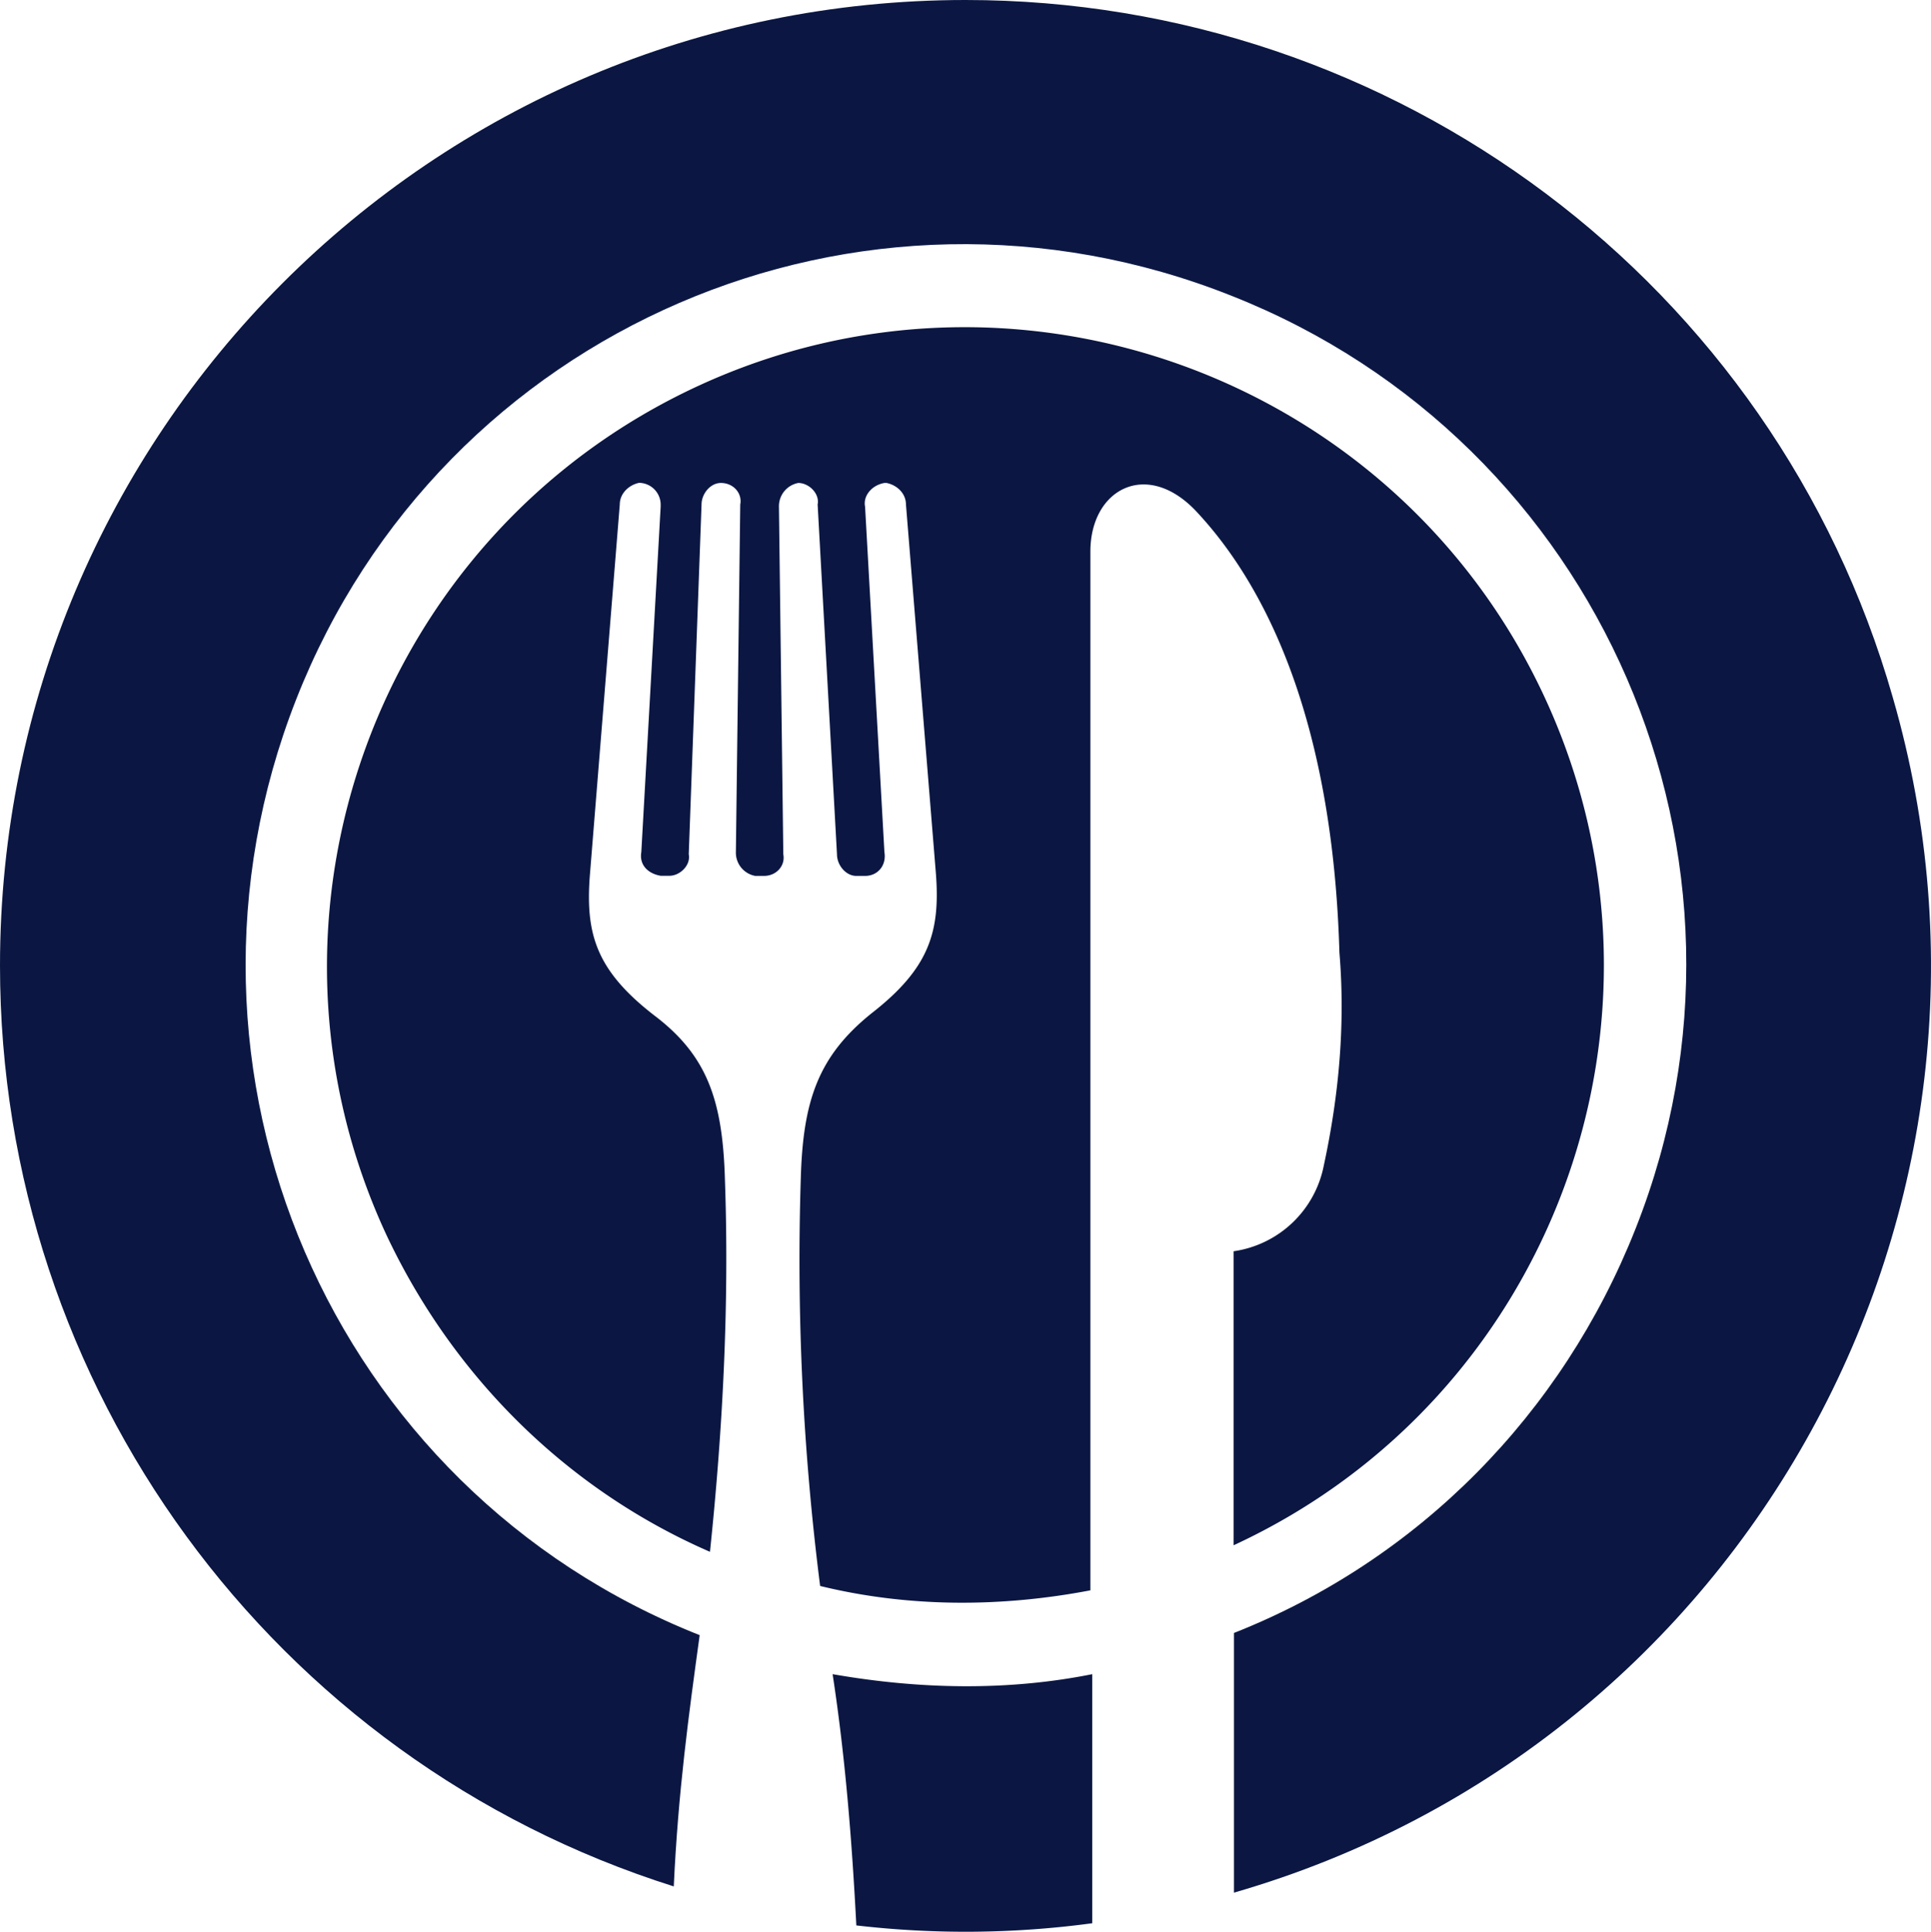
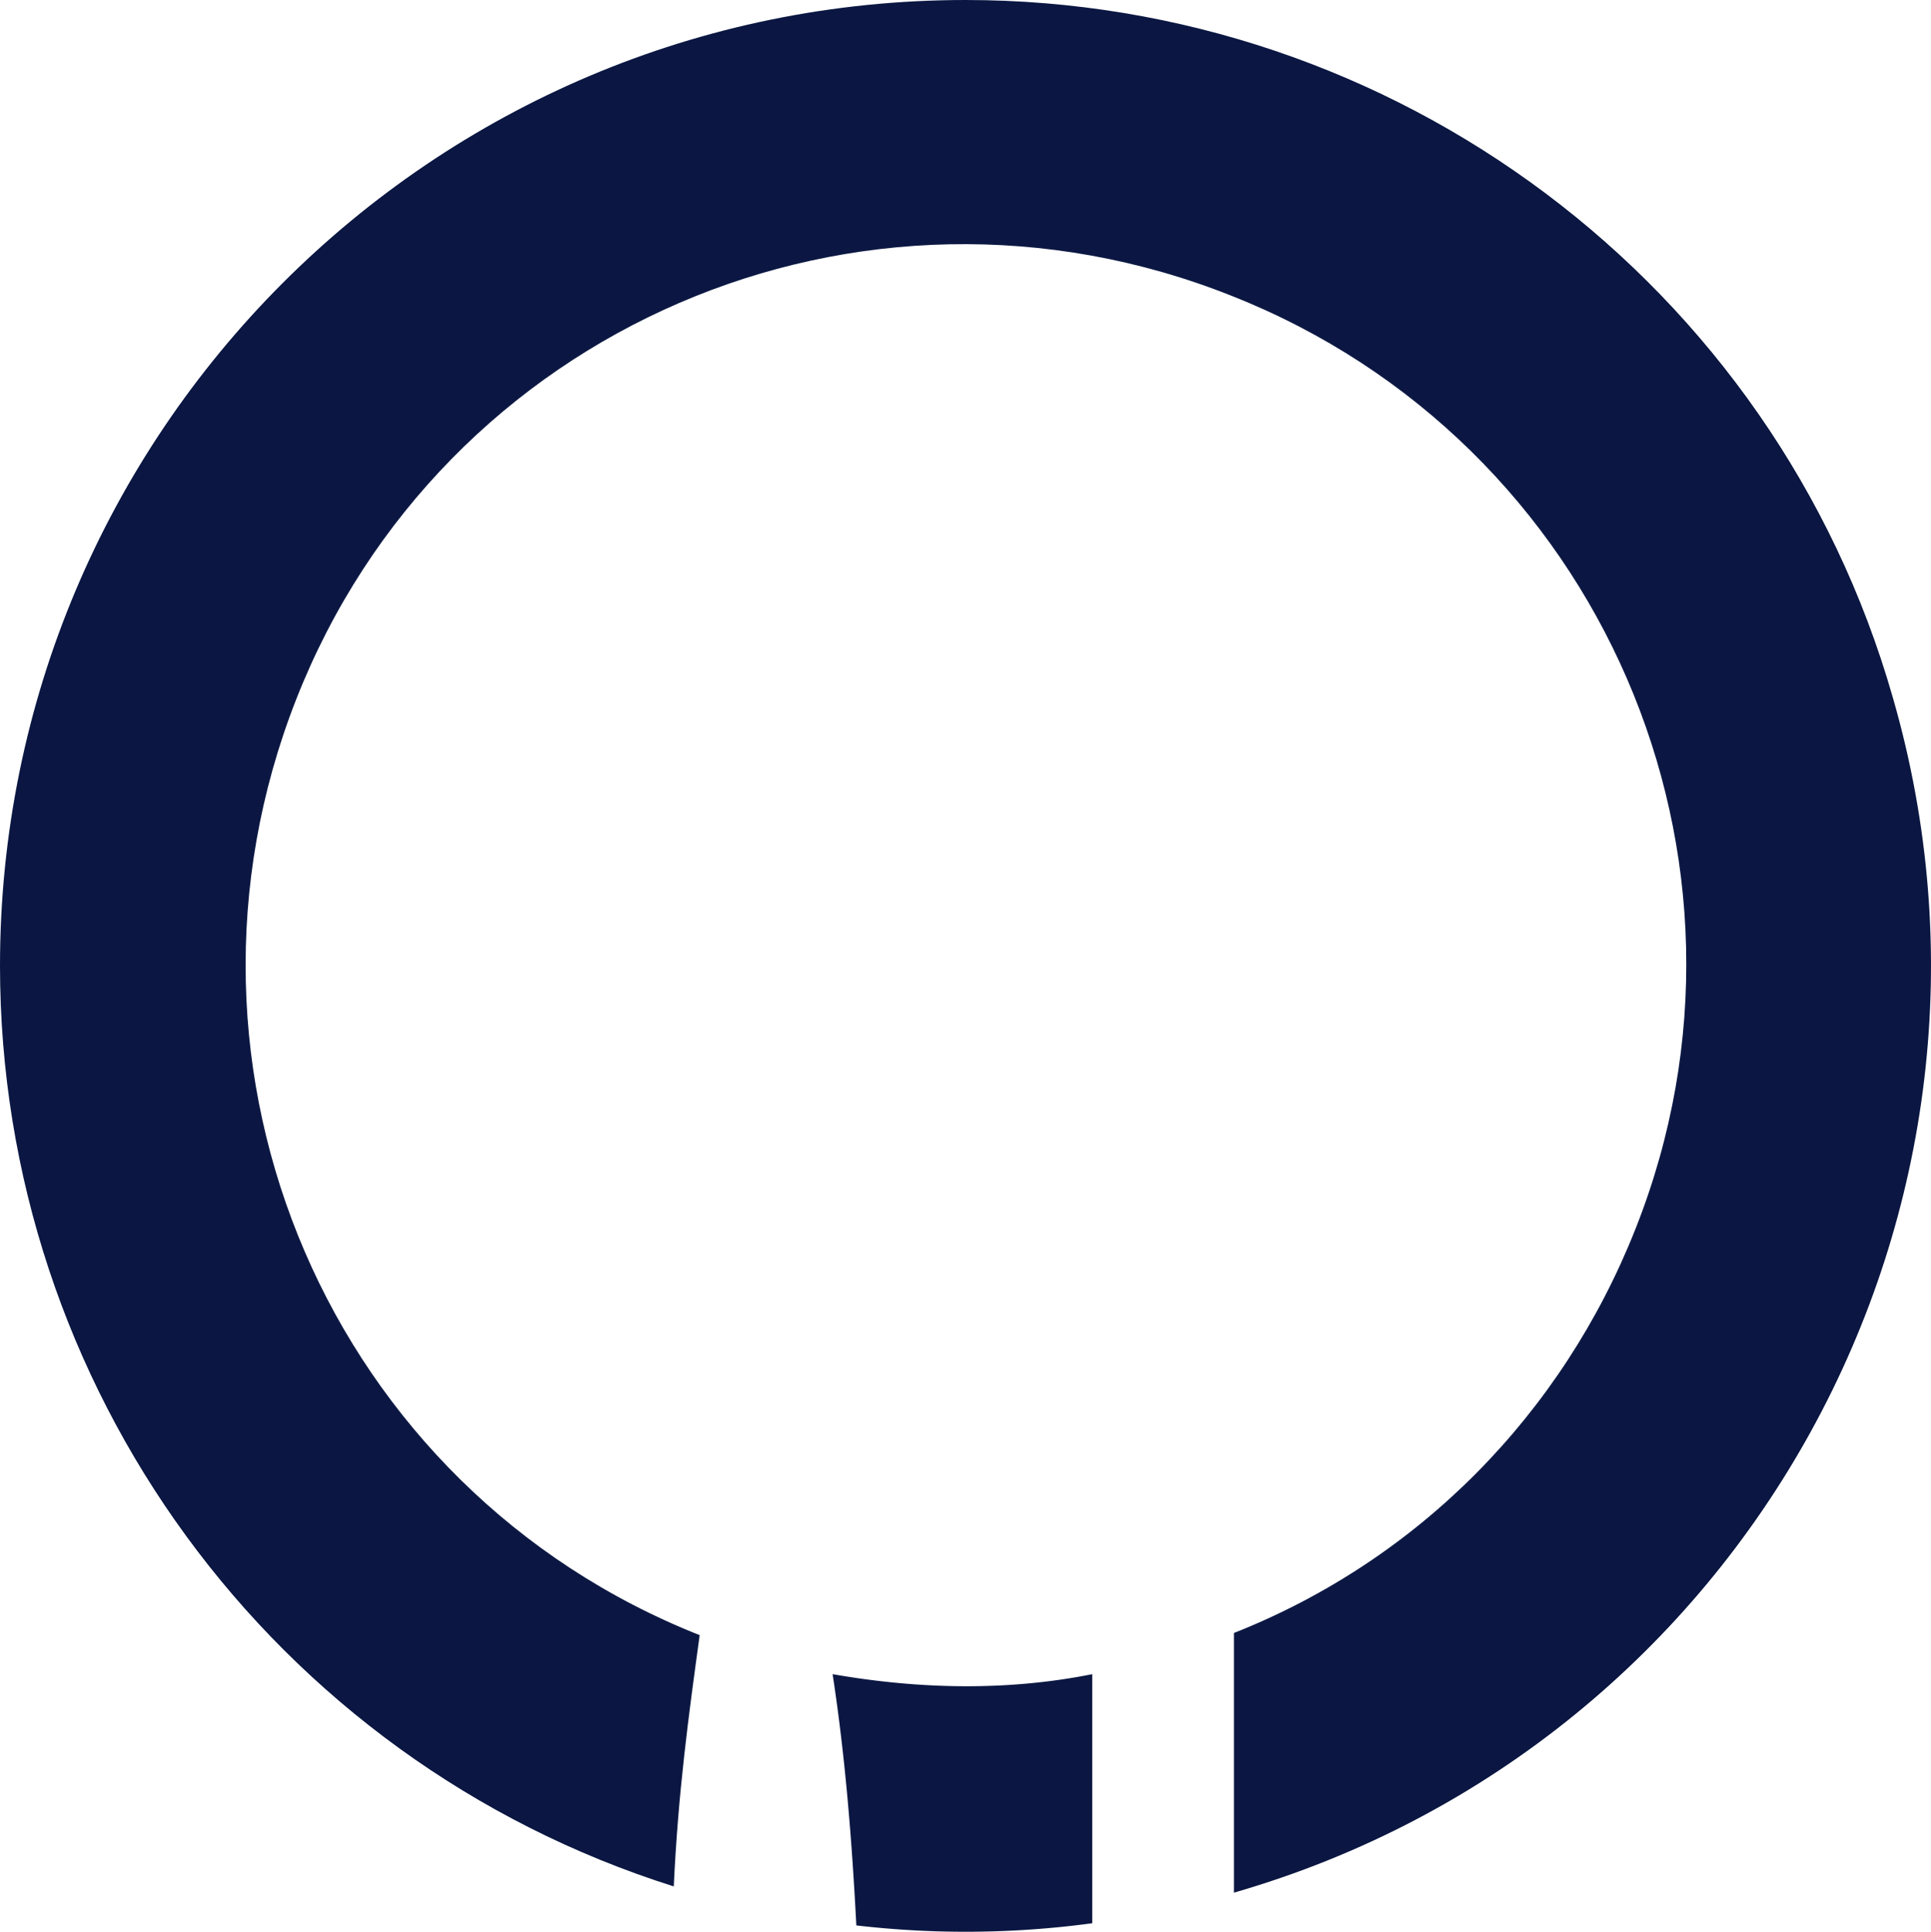
<svg xmlns="http://www.w3.org/2000/svg" id="Capa_1" data-name="Capa 1" viewBox="0 0 618.76 618.93">
  <defs>
    <style>.cls-1{fill:#0b1742;}</style>
  </defs>
-   <path class="cls-1" d="M1029.8,825.76a34.43,34.43,0,0,1-28.9,27.5v94.2c102.5-47.4,147.1-169.2,99.7-271.6S931.4,528.66,829,576.16s-147.1,169.2-99.7,271.6c21.3,45.4,57.8,81.8,103.8,101.8,4.1-39.2,6.2-79.1,4.8-119-.7-25.4-5.5-39.9-22.7-52.9-18.6-14.4-22-26.1-20.6-44.7l9.6-119c0-3.4,2.8-6.2,6.2-6.9a7,7,0,0,1,6.9,6.9v.7l-6.2,110.7c-.7,4.1,2.1,6.9,6.2,7.6h2.8c3.4,0,6.9-3.4,6.2-6.9L830.4,614c0-3.4,2.8-6.9,6.2-6.9h0c4.1,0,6.9,3.4,6.2,6.9h0l-1.4,111.4a7.58,7.58,0,0,0,6.2,7.6h2.8c4.1,0,6.9-3.4,6.2-6.9h0l-1.4-111.4a7.58,7.58,0,0,1,6.2-7.6h0c3.4,0,6.9,3.4,6.2,6.9l6.2,112.1c0,3.4,2.8,6.9,6.2,6.9h2.8c4.1,0,6.9-3.4,6.2-7.6h0l-6.2-110.7c-.7-3.4,2.1-6.9,6.2-7.6h.7c3.4.7,6.2,3.4,6.2,6.9l9.6,118.3c1.4,18.6-2.1,30.3-20.6,44.7-17.2,13.8-22,28.2-22.7,52.9a827.38,827.38,0,0,0,6.2,130.6c28.2,6.9,57.8,6.9,86.6,1.4V629.06c0-19.9,17.9-29.6,33.7-13.1,23.4,24.8,44,68.8,46.1,141.6C1036.7,780.36,1034.7,803.06,1029.8,825.76Z" transform="translate(-605.6 -452.36)" />
  <path class="cls-1" d="M872.4,988.76c4.1,26.8,6.2,53.6,7.6,80.5a303.12,303.12,0,0,0,75.6-.7v-79.8c-27.5,5.5-55.7,4.8-83.2,0Z" transform="translate(-605.6 -452.36)" />
  <path class="cls-1" d="M915,452.36c-171.2,0-309.4,138.9-309.4,309.4,0,134.8,87.3,254.4,215.9,295,1.4-30.3,4.8-55,8.3-80.5-118.3-46.8-176-180.8-129.3-299.8s180.8-176.7,299.8-129.3c118.22,46.72,176.19,180.43,129.48,298.65l-.18.45c-23.4,59.1-69.4,105.9-128.6,129.3v83.2c164.3-47.4,258.5-219.3,211.1-383C1174.2,543.16,1052.5,452.36,915,452.36Z" transform="translate(-605.6 -452.36)" />
</svg>